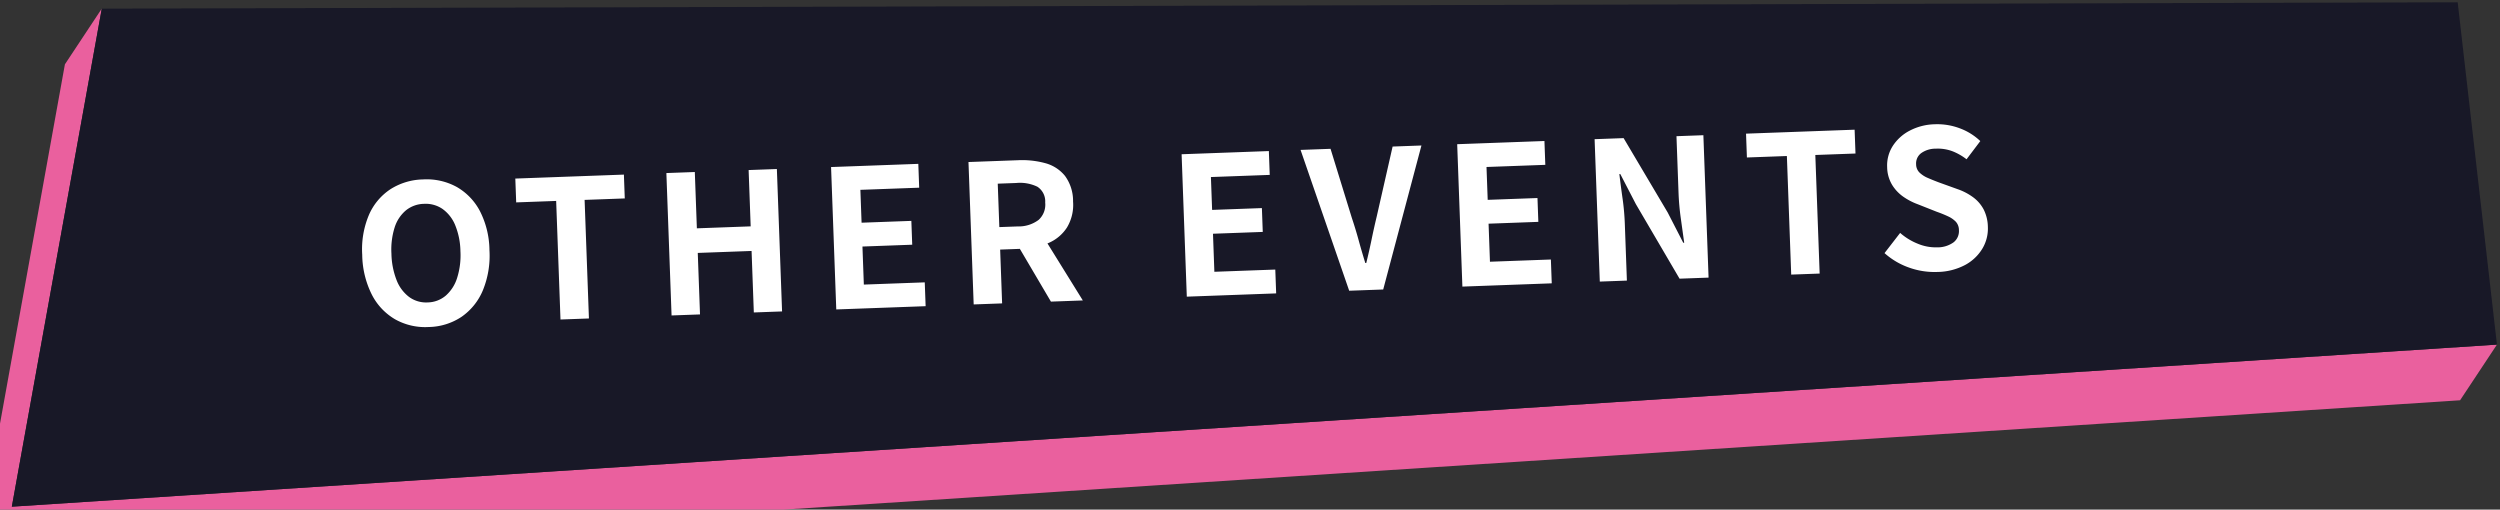
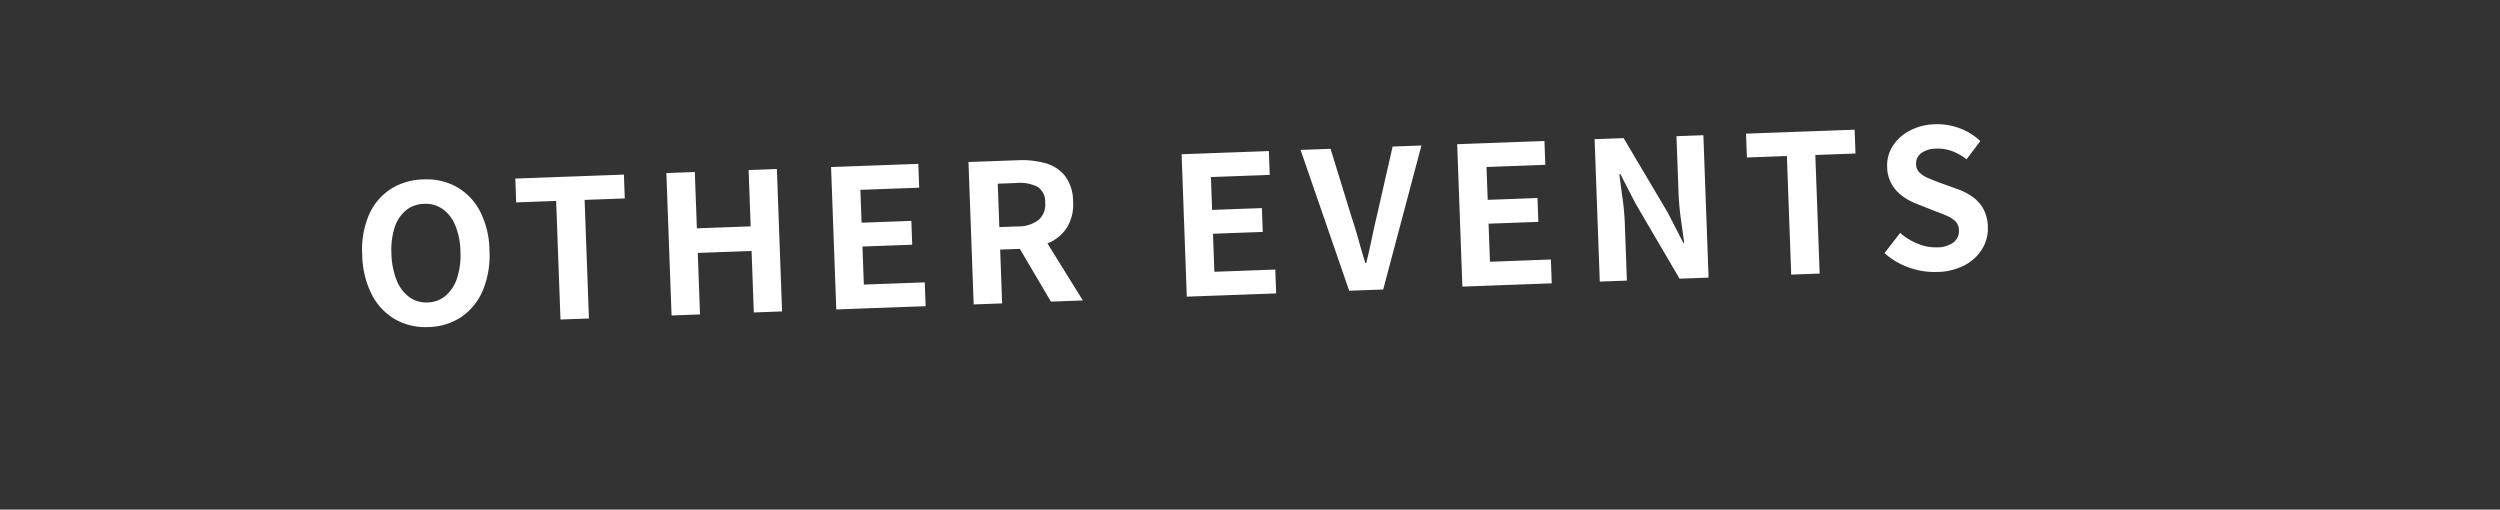
<svg xmlns="http://www.w3.org/2000/svg" width="260" height="53" viewBox="0 0 260 53">
  <rect x="0" y="0" width="260" height="53" fill="#333333" stroke="none" />
  <defs>
    <clipPath id="clip-path">
      <rect id="長方形_105968" data-name="長方形 105968" width="260" height="53" fill="#fff" stroke="#707070" stroke-width="1" />
    </clipPath>
  </defs>
  <g id="r-menu_07" clip-path="url(#clip-path)">
    <g id="グループ_378754" data-name="グループ 378754" transform="translate(262 40.654) rotate(171)">
-       <path id="パス_130698" data-name="パス 130698" d="M257.908,28.9,0,5.119,4.692,0,262.6,23.783,245.258,73.476l-4.692,5.119Z" transform="translate(1.536 0)" fill="#ea609e" />
-       <path id="パス_130699" data-name="パス 130699" d="M242.1,73.476,0,35.8,1.535,0,259.443,23.783Z" transform="translate(0 5.119)" fill="#181827" />
      <path id="パス_130700" data-name="パス 130700" d="M-77.77.28a6.379,6.379,0,0,1-3.45-.93,6.266,6.266,0,0,1-2.33-2.67,9.489,9.489,0,0,1-.84-4.16,9.177,9.177,0,0,1,.84-4.1,6.111,6.111,0,0,1,2.33-2.6,6.541,6.541,0,0,1,3.45-.9,6.472,6.472,0,0,1,3.46.91,6.212,6.212,0,0,1,2.32,2.6,9.113,9.113,0,0,1,.84,4.09,9.489,9.489,0,0,1-.84,4.16A6.289,6.289,0,0,1-74.31-.65,6.366,6.366,0,0,1-77.77.28Zm0-2.56a2.989,2.989,0,0,0,1.91-.64,4.06,4.06,0,0,0,1.25-1.81,7.8,7.8,0,0,0,.44-2.75,7.472,7.472,0,0,0-.44-2.71,3.867,3.867,0,0,0-1.25-1.74,3.085,3.085,0,0,0-1.91-.61,3.085,3.085,0,0,0-1.91.61,3.8,3.8,0,0,0-1.24,1.74,7.628,7.628,0,0,0-.43,2.71,7.967,7.967,0,0,0,.43,2.75,3.993,3.993,0,0,0,1.24,1.81A2.989,2.989,0,0,0-77.77-2.28ZM-64.03,0V-12.34h-4.16v-2.48h11.3v2.48h-4.18V0Zm11.56,0V-14.82h2.96v5.86h5.6v-5.86h2.94V0h-2.94V-6.4h-5.6V0Zm17.14,0V-14.82h9.08v2.48h-6.12v3.42h5.18v2.48h-5.18v3.96h6.34V0Zm14.3,0V-14.82h5.14a9.156,9.156,0,0,1,2.84.41,3.949,3.949,0,0,1,2,1.4,4.4,4.4,0,0,1,.74,2.69,4.563,4.563,0,0,1-.74,2.69,4.281,4.281,0,0,1-2,1.54,7.784,7.784,0,0,1-2.84.49h-2.18V0Zm2.96-7.94h1.92a3.443,3.443,0,0,0,2.19-.6,2.143,2.143,0,0,0,.75-1.78,1.813,1.813,0,0,0-.75-1.67,4.16,4.16,0,0,0-2.19-.47h-1.92ZM-12.99,0l-3.44-6.36,2.08-1.84L-9.67,0ZM1.15,0V-14.82h9.08v2.48H4.11v3.42H9.29v2.48H4.11v3.96h6.34V0Zm16.9,0L13.53-14.82h3.12L18.59-7.6q.36,1.22.63,2.37t.61,2.41h.1q.36-1.26.64-2.41t.62-2.37l1.92-7.22h3L21.59,0ZM29.83,0V-14.82h9.08v2.48H32.79v3.42h5.18v2.48H32.79v3.96h6.34V0Zm14.3,0V-14.82h3.02l4.3,7.9,1.5,3.2h.1q-.12-1.16-.26-2.54a26.188,26.188,0,0,1-.14-2.64v-5.92h2.8V0H52.43L48.17-7.92l-1.5-3.18h-.1q.1,1.2.24,2.54a25.211,25.211,0,0,1,.14,2.62V0ZM64.05,0V-12.34H59.89v-2.48h11.3v2.48H67.01V0ZM79.23.28a7.842,7.842,0,0,1-2.9-.56,7.57,7.57,0,0,1-2.5-1.6l1.7-2.04a6.309,6.309,0,0,0,1.79,1.19,4.822,4.822,0,0,0,1.97.45,2.857,2.857,0,0,0,1.76-.46,1.481,1.481,0,0,0,.6-1.24,1.3,1.3,0,0,0-.29-.89,2.687,2.687,0,0,0-.79-.59,12.313,12.313,0,0,0-1.16-.52l-1.96-.86a6.536,6.536,0,0,1-1.43-.81,4.176,4.176,0,0,1-1.14-1.29,3.66,3.66,0,0,1-.45-1.86,3.757,3.757,0,0,1,.66-2.18,4.631,4.631,0,0,1,1.82-1.53,5.909,5.909,0,0,1,2.64-.57,6.635,6.635,0,0,1,2.54.5,6.242,6.242,0,0,1,2.12,1.42l-1.5,1.84a5.846,5.846,0,0,0-1.46-.9,4.341,4.341,0,0,0-1.7-.32,2.569,2.569,0,0,0-1.53.41,1.335,1.335,0,0,0-.57,1.15,1.205,1.205,0,0,0,.32.86,2.809,2.809,0,0,0,.84.59q.52.25,1.14.51l1.94.78a6.081,6.081,0,0,1,1.57.9,3.775,3.775,0,0,1,1.04,1.3,4.173,4.173,0,0,1,.37,1.84,4.051,4.051,0,0,1-.65,2.22A4.666,4.666,0,0,1,82.16-.34,6.363,6.363,0,0,1,79.23.28Z" transform="translate(136.475 31.497) rotate(-173.09)" fill="#fff" />
    </g>
  </g>
</svg>